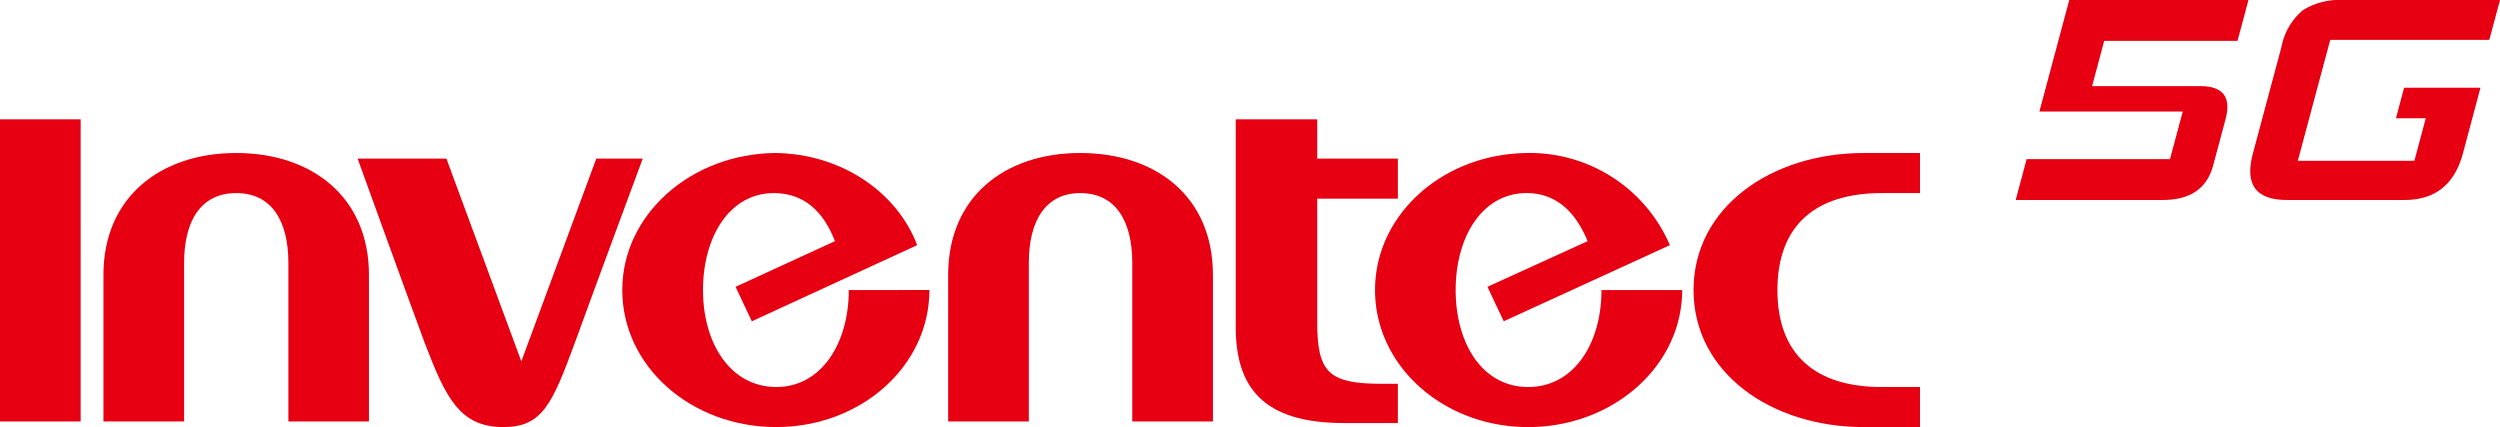
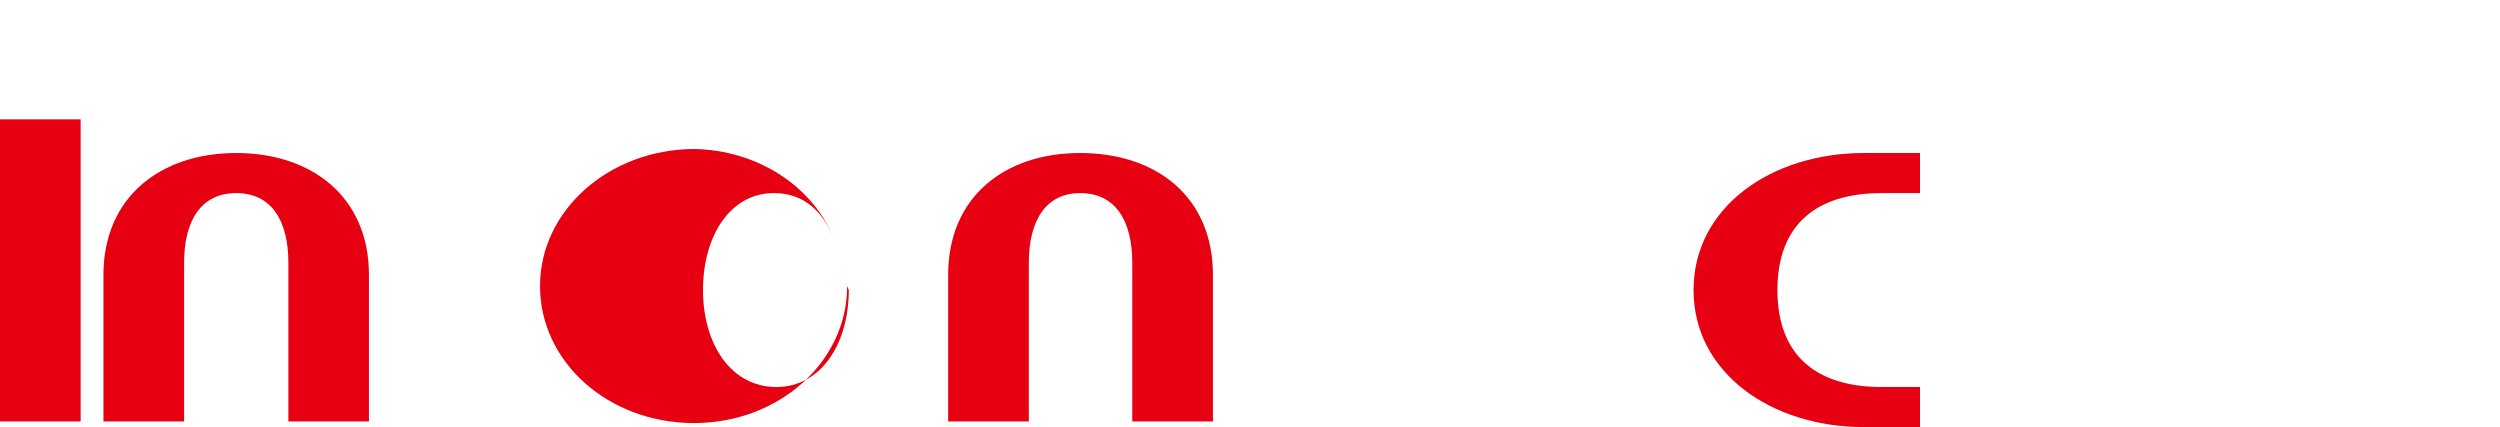
<svg xmlns="http://www.w3.org/2000/svg" width="215.443" height="36.804" viewBox="0 0 215.443 36.804">
  <g id="组_133" data-name="组 133" transform="translate(-0.526 -0.551)">
    <g id="组_9" data-name="组 9" transform="translate(0.526 0.551)">
      <g id="INSERT" transform="translate(0 10.284)">
        <g id="组_7" data-name="组 7">
          <g id="INSERT-2" data-name="INSERT">
            <g id="INSERT-3" data-name="INSERT">
              <g id="INSERT-4" data-name="INSERT">
                <g id="POLYLINE">
                  <path id="路径_21" data-name="路径 21" d="M.526,32.925H7.476V6.888H.526V32.925" transform="translate(-0.526 -6.888)" fill="#e60012" />
                </g>
                <g id="SPLINE" transform="translate(30.818 3.385)">
-                   <path id="路径_22" data-name="路径 22" d="M40.085,8.974,33.626,26.447,27.169,8.974H19.517s4.7,12.983,5.756,15.814c1.826,4.765,3.018,7.321,6.808,7.321,3.371,0,4.213-2,6.178-7.321,1.194-3.315,5.828-15.814,5.828-15.814Z" transform="translate(-19.517 -8.974)" fill="#e60012" />
-                 </g>
+                   </g>
                <g id="SPLINE-2" data-name="SPLINE" transform="translate(8.915 2.902)">
                  <path id="路径_23" data-name="路径 23" d="M17.462,8.676c-6.529,0-11.442,3.8-11.442,10.5V31.811h6.951V18.139c0-3.661,1.474-6.009,4.492-6.009s4.494,2.348,4.494,6.009V31.811H28.9V19.174C28.9,12.475,23.991,8.676,17.462,8.676Z" transform="translate(-6.02 -8.676)" fill="#e60012" />
                </g>
                <g id="SPLINE-3" data-name="SPLINE" transform="translate(53.633 2.902)">
-                   <path id="路径_24" data-name="路径 24" d="M53.09,20.485c0,4.627-2.387,8.357-6.246,8.357-3.934,0-6.319-3.731-6.319-8.357s2.317-8.356,6.107-8.356c2.6,0,4.281,1.589,5.264,4.143l-8.564,3.935,1.4,2.971,14.252-6.561c-1.756-4.628-6.6-7.874-12.215-7.942-7.3.068-13.2,5.316-13.2,11.809,0,6.561,5.9,11.809,13.268,11.809,7.3,0,13.2-5.248,13.2-11.809Z" transform="translate(-33.576 -8.676)" fill="#e60012" />
+                   <path id="路径_24" data-name="路径 24" d="M53.09,20.485c0,4.627-2.387,8.357-6.246,8.357-3.934,0-6.319-3.731-6.319-8.357s2.317-8.356,6.107-8.356c2.6,0,4.281,1.589,5.264,4.143c-1.756-4.628-6.6-7.874-12.215-7.942-7.3.068-13.2,5.316-13.2,11.809,0,6.561,5.9,11.809,13.268,11.809,7.3,0,13.2-5.248,13.2-11.809Z" transform="translate(-33.576 -8.676)" fill="#e60012" />
                </g>
                <g id="SPLINE-4" data-name="SPLINE" transform="translate(145.944 2.902)">
                  <path id="路径_25" data-name="路径 25" d="M109.975,12.129V8.676h-4.842c-8,0-14.673,4.695-14.673,11.809s6.67,11.809,14.673,11.809h4.842V28.843h-3.3c-5.686,0-8.986-2.764-8.986-8.357s3.3-8.356,8.986-8.356Z" transform="translate(-90.459 -8.676)" fill="#e60012" />
                </g>
                <g id="SPLINE-5" data-name="SPLINE" transform="translate(106.492 0)">
-                   <path id="路径_26" data-name="路径 26" d="M73.17,24.361V13.727H80.12V10.273H73.17V6.888H66.148V24.776c0,5.18,2.317,8.286,9.339,8.286H80.12V29.679H78.785C74.153,29.679,73.17,28.712,73.17,24.361Z" transform="translate(-66.148 -6.888)" fill="#e60012" />
-                 </g>
+                   </g>
                <g id="SPLINE-6" data-name="SPLINE" transform="translate(81.711 2.902)">
                  <path id="路径_27" data-name="路径 27" d="M62.252,8.676c-6.53,0-11.374,3.8-11.374,10.5V31.811h6.951V18.139c0-3.661,1.474-6.009,4.424-6.009,3.017,0,4.49,2.348,4.49,6.009V31.811h6.951V19.174C73.693,12.475,68.849,8.676,62.252,8.676Z" transform="translate(-50.878 -8.676)" fill="#e60012" />
                </g>
                <g id="SPLINE-7" data-name="SPLINE" transform="translate(118.497 2.902)">
-                   <path id="路径_28" data-name="路径 28" d="M93.06,20.485c0,4.627-2.387,8.357-6.318,8.357s-6.248-3.731-6.248-8.357,2.317-8.356,6.108-8.356c2.525,0,4.211,1.589,5.264,4.143l-8.635,3.935,1.405,2.971,14.32-6.561A13.133,13.133,0,0,0,86.673,8.676c-7.3.068-13.127,5.316-13.127,11.809,0,6.561,5.9,11.809,13.2,11.809s13.268-5.248,13.268-11.809Z" transform="translate(-73.546 -8.676)" fill="#e60012" />
-                 </g>
+                   </g>
              </g>
            </g>
          </g>
        </g>
      </g>
      <g id="INSERT-5" data-name="INSERT" transform="translate(173.707)">
        <g id="组_8" data-name="组 8">
          <g id="SPLINE-8" data-name="SPLINE">
-             <path id="路径_29" data-name="路径 29" d="M120.267,17.784h-12.7l.944-3.522h12.353l1.1-4.1H109.609L112.184.551h15.443l-.944,3.522H115.194l-1.043,3.9H123.5c1.933,0,2.66.953,2.157,2.829l-1.074,4.013C124.052,16.8,122.6,17.784,120.267,17.784Z" transform="translate(-107.567 -0.551)" fill="#e60012" />
-           </g>
+             </g>
          <g id="SPLINE-9" data-name="SPLINE" transform="translate(20.214)">
-             <path id="路径_30" data-name="路径 30" d="M133.319,17.784h-10.13c-2.684,0-3.656-1.329-2.937-4.013l2.467-9.208a5.45,5.45,0,0,1,1.818-3.117,5.885,5.885,0,0,1,3.414-.894h13.594l-.92,3.435h-13.71l-2.793,10.42h10.045l.982-3.666H132.58l.7-2.627h6.581L138.35,13.77C137.629,16.455,135.946,17.784,133.319,17.784Z" transform="translate(-120.023 -0.551)" fill="#e60012" />
-           </g>
+             </g>
        </g>
      </g>
    </g>
  </g>
</svg>